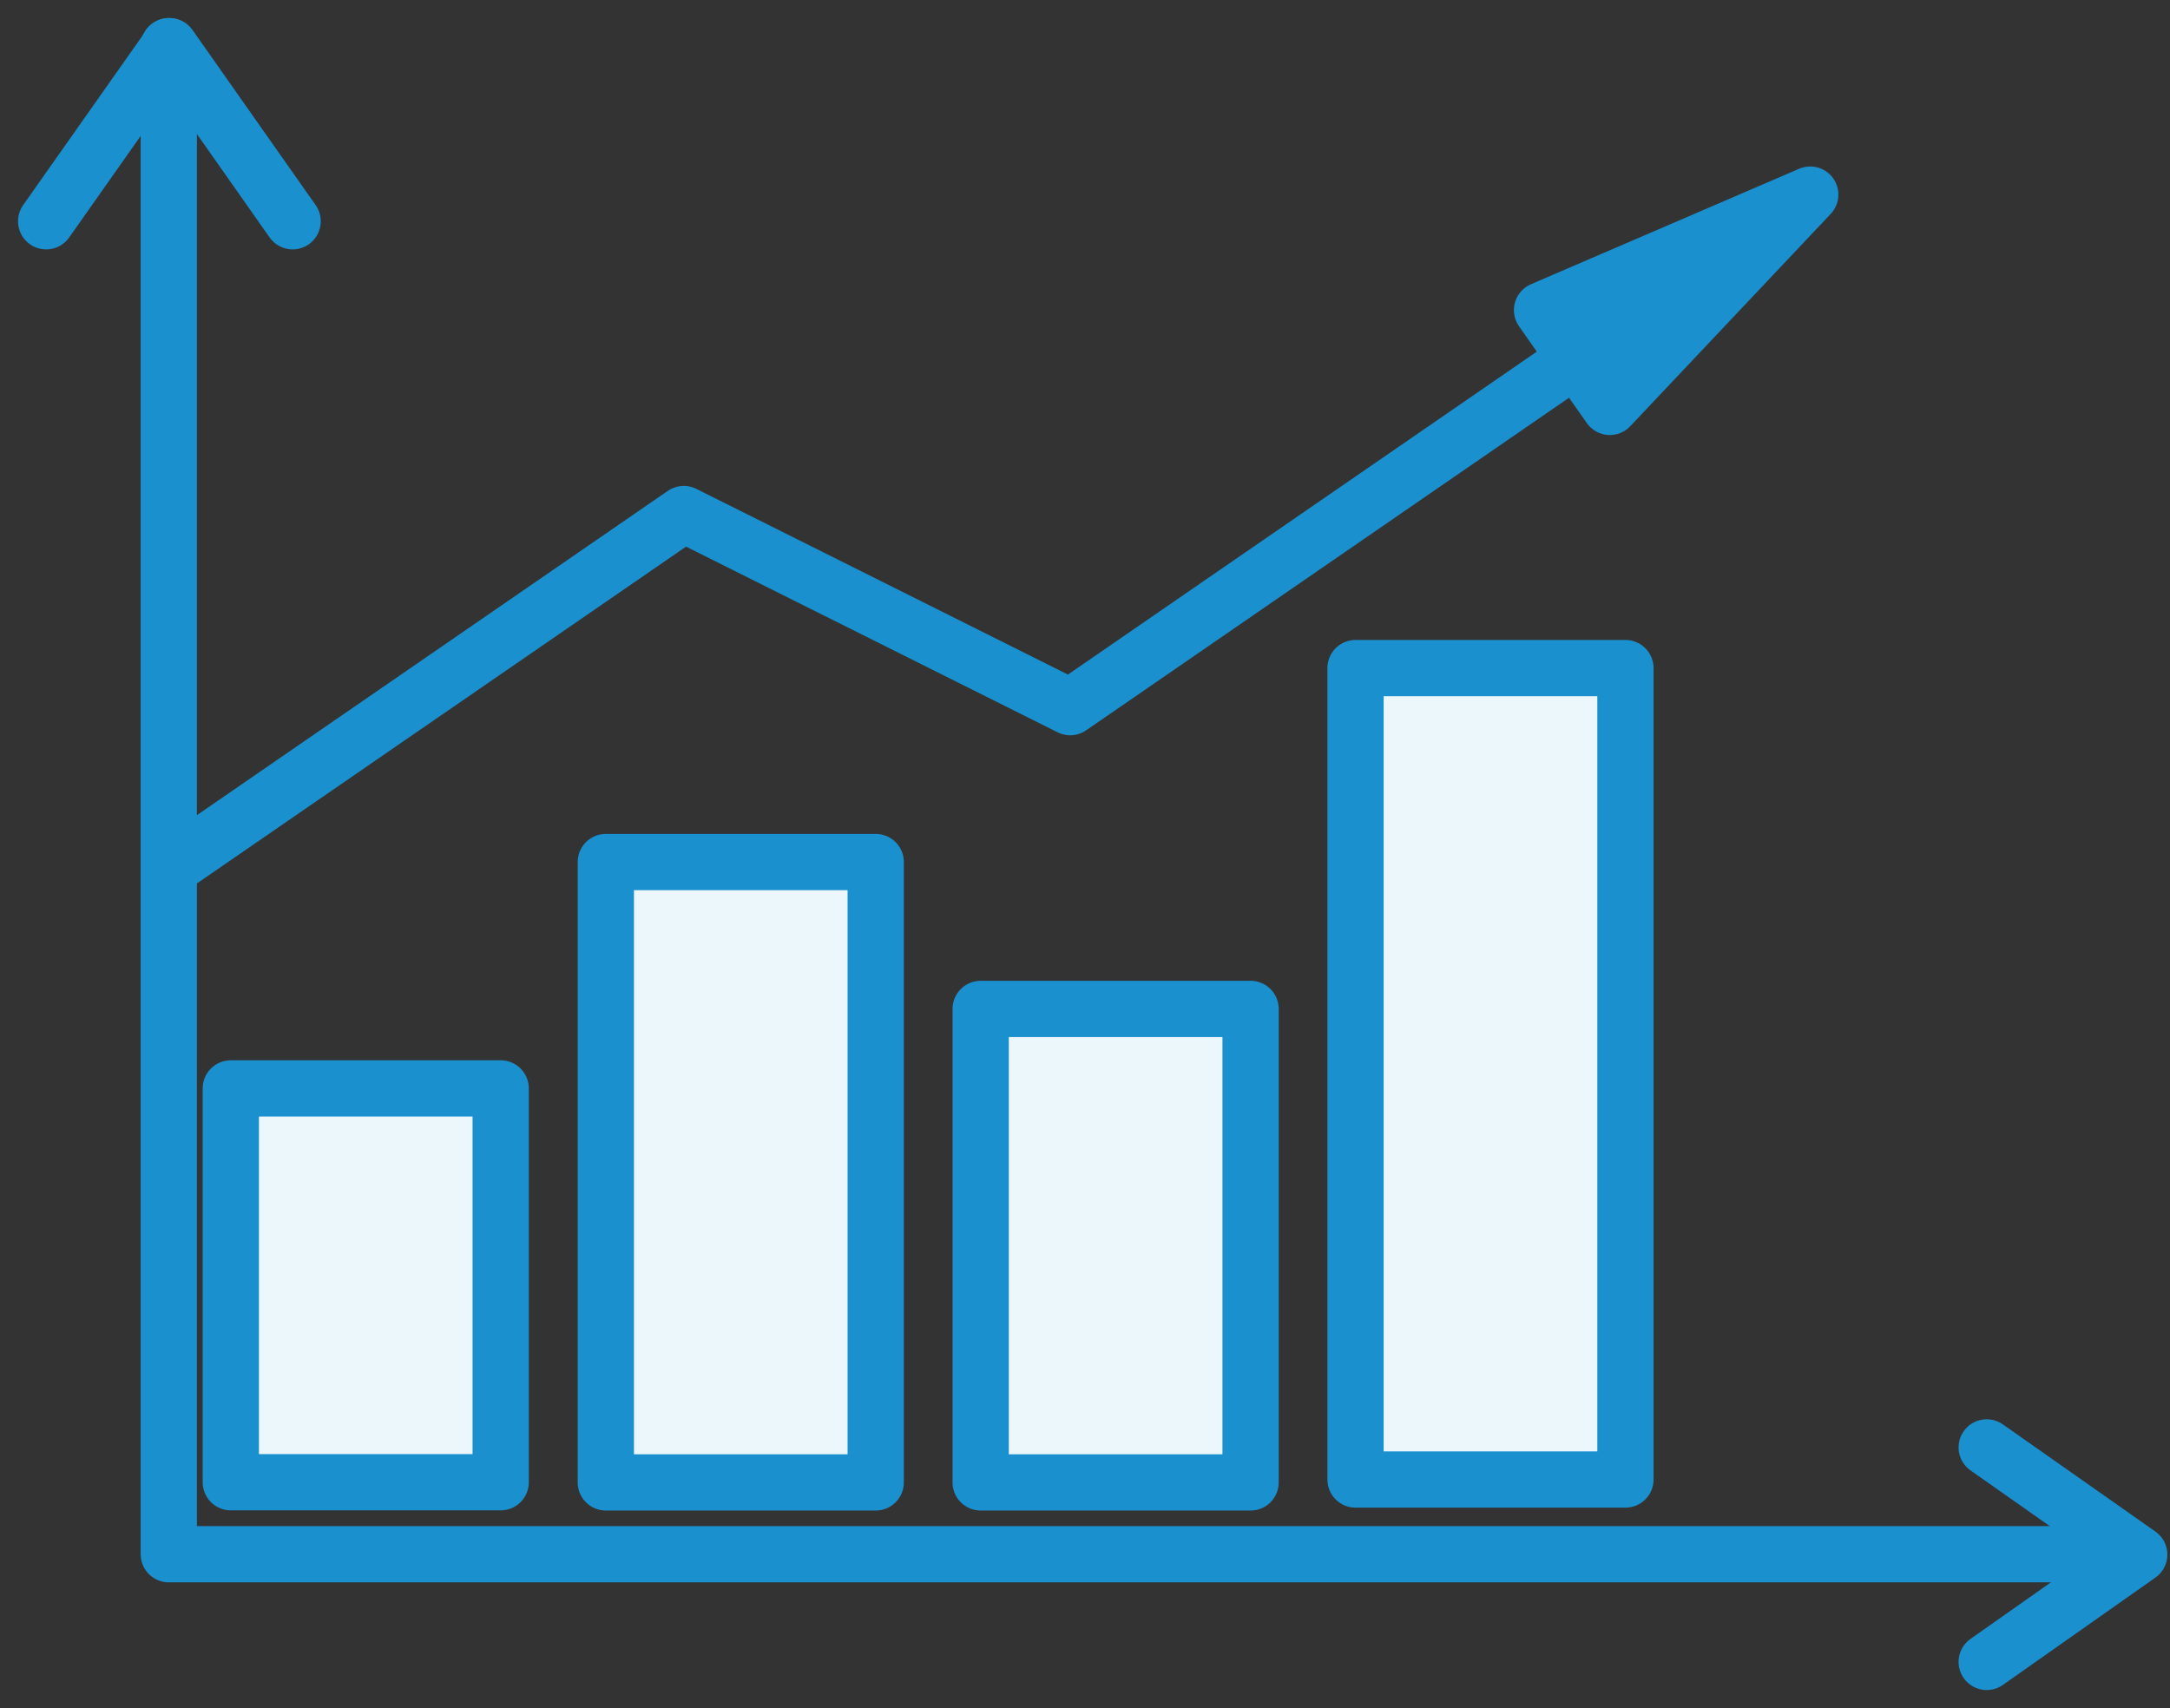
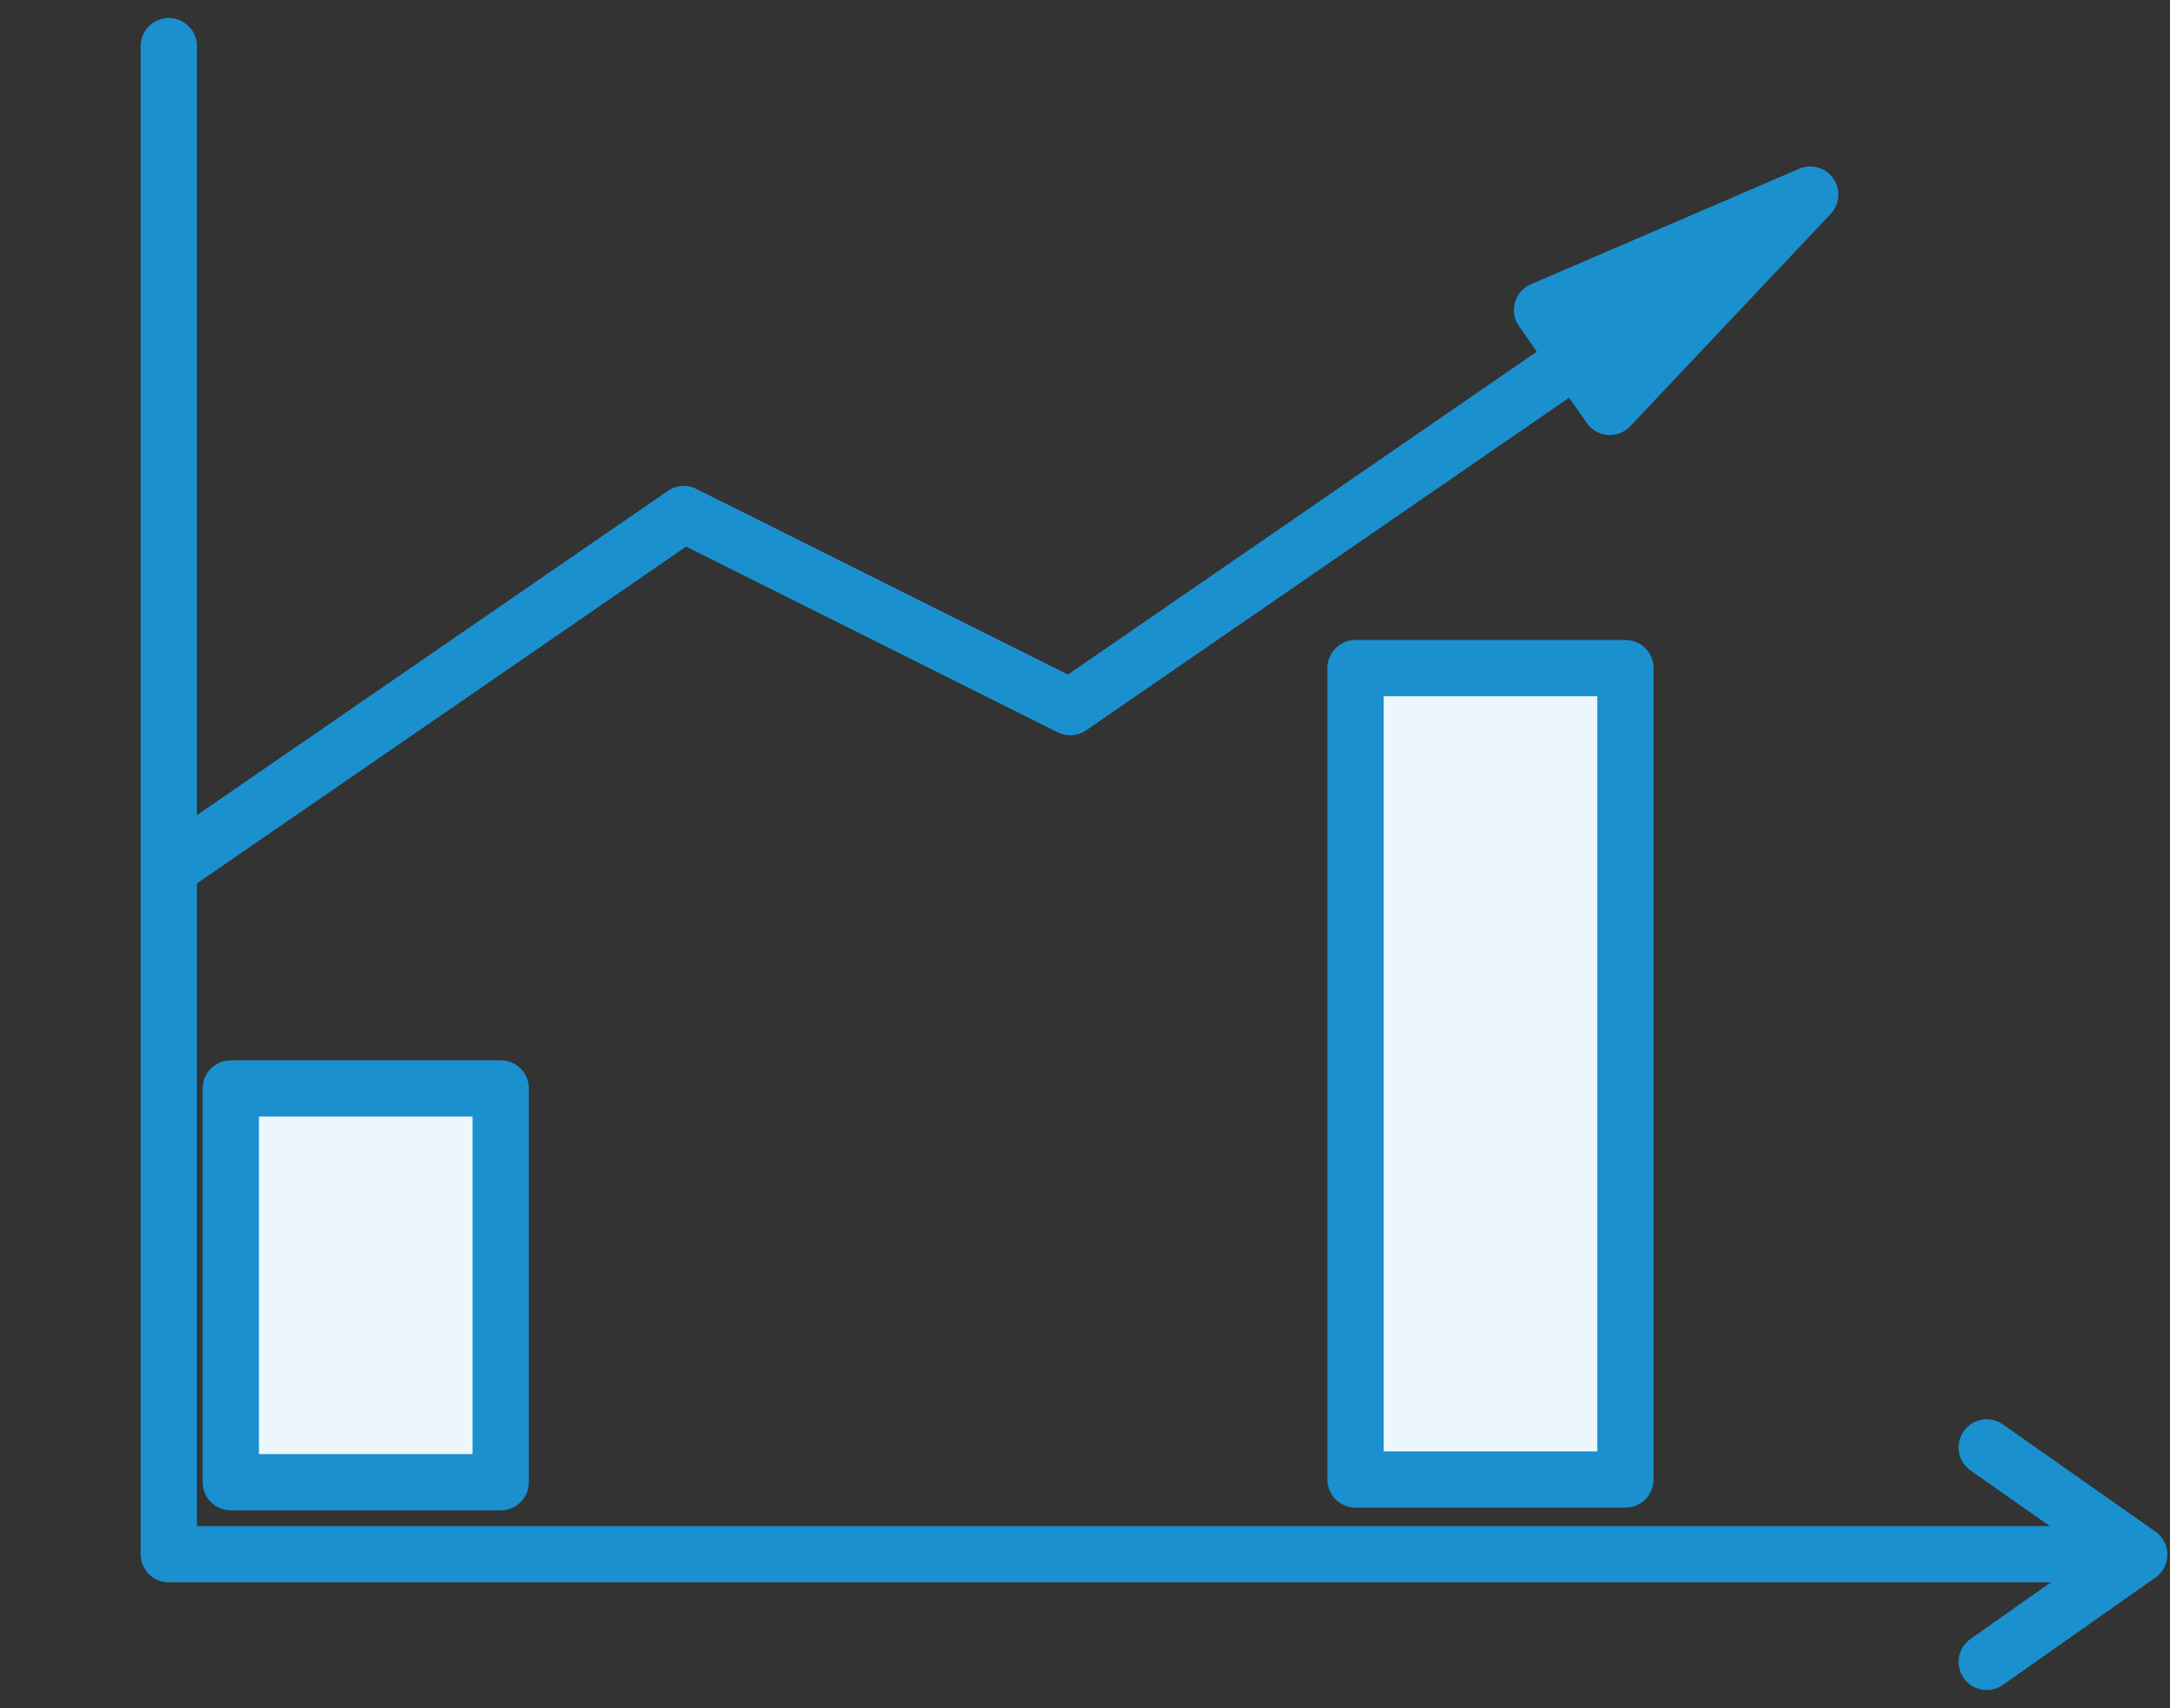
<svg xmlns="http://www.w3.org/2000/svg" width="94" height="74" viewBox="0 0 94 74" fill="none">
  <rect x="0" y="0" width="94" height="74" fill="#333333" stroke="none" />
  <path d="M7.312 2V67.335H92.616" stroke="#1A90CF" stroke-width="2.437" stroke-miterlimit="10" stroke-linecap="round" stroke-linejoin="round" />
-   <path d="M12.676 9.586L7.342 2L2 9.586" stroke="#1A90CF" stroke-width="2.437" stroke-miterlimit="10" stroke-linecap="round" stroke-linejoin="round" />
  <path d="M86.06 72L92.667 67.35L86.06 62.707" stroke="#1A90CF" stroke-width="2.437" stroke-miterlimit="10" stroke-linecap="round" stroke-linejoin="round" />
  <path d="M7.474 37.522L29.62 22.27L46.359 30.636L73.619 11.859" stroke="#1A90CF" stroke-width="2.437" stroke-miterlimit="10" stroke-linecap="round" stroke-linejoin="round" />
  <path d="M66.798 13.434L78.416 8.431L69.734 17.628L66.798 13.434Z" stroke="#1A90CF" stroke-width="2.437" stroke-miterlimit="10" stroke-linecap="round" stroke-linejoin="round" />
-   <path d="M37.934 37.346H26.243V64.223H37.934V37.346Z" fill="#ECF7FB" stroke="#1A90CF" stroke-width="2.437" stroke-miterlimit="10" stroke-linecap="round" stroke-linejoin="round" />
-   <path d="M54.173 43.71H42.481V64.223H54.173V43.71Z" fill="#ECF7FB" stroke="#1A90CF" stroke-width="2.437" stroke-miterlimit="10" stroke-linecap="round" stroke-linejoin="round" />
  <path d="M70.411 28.944H58.719V64.098H70.411V28.944Z" fill="#ECF7FB" stroke="#1A90CF" stroke-width="2.437" stroke-miterlimit="10" stroke-linecap="round" stroke-linejoin="round" />
  <path d="M21.689 47.154H9.998V64.216H21.689V47.154Z" fill="#ECF7FB" stroke="#1A90CF" stroke-width="2.437" stroke-miterlimit="10" stroke-linecap="round" stroke-linejoin="round" />
</svg>